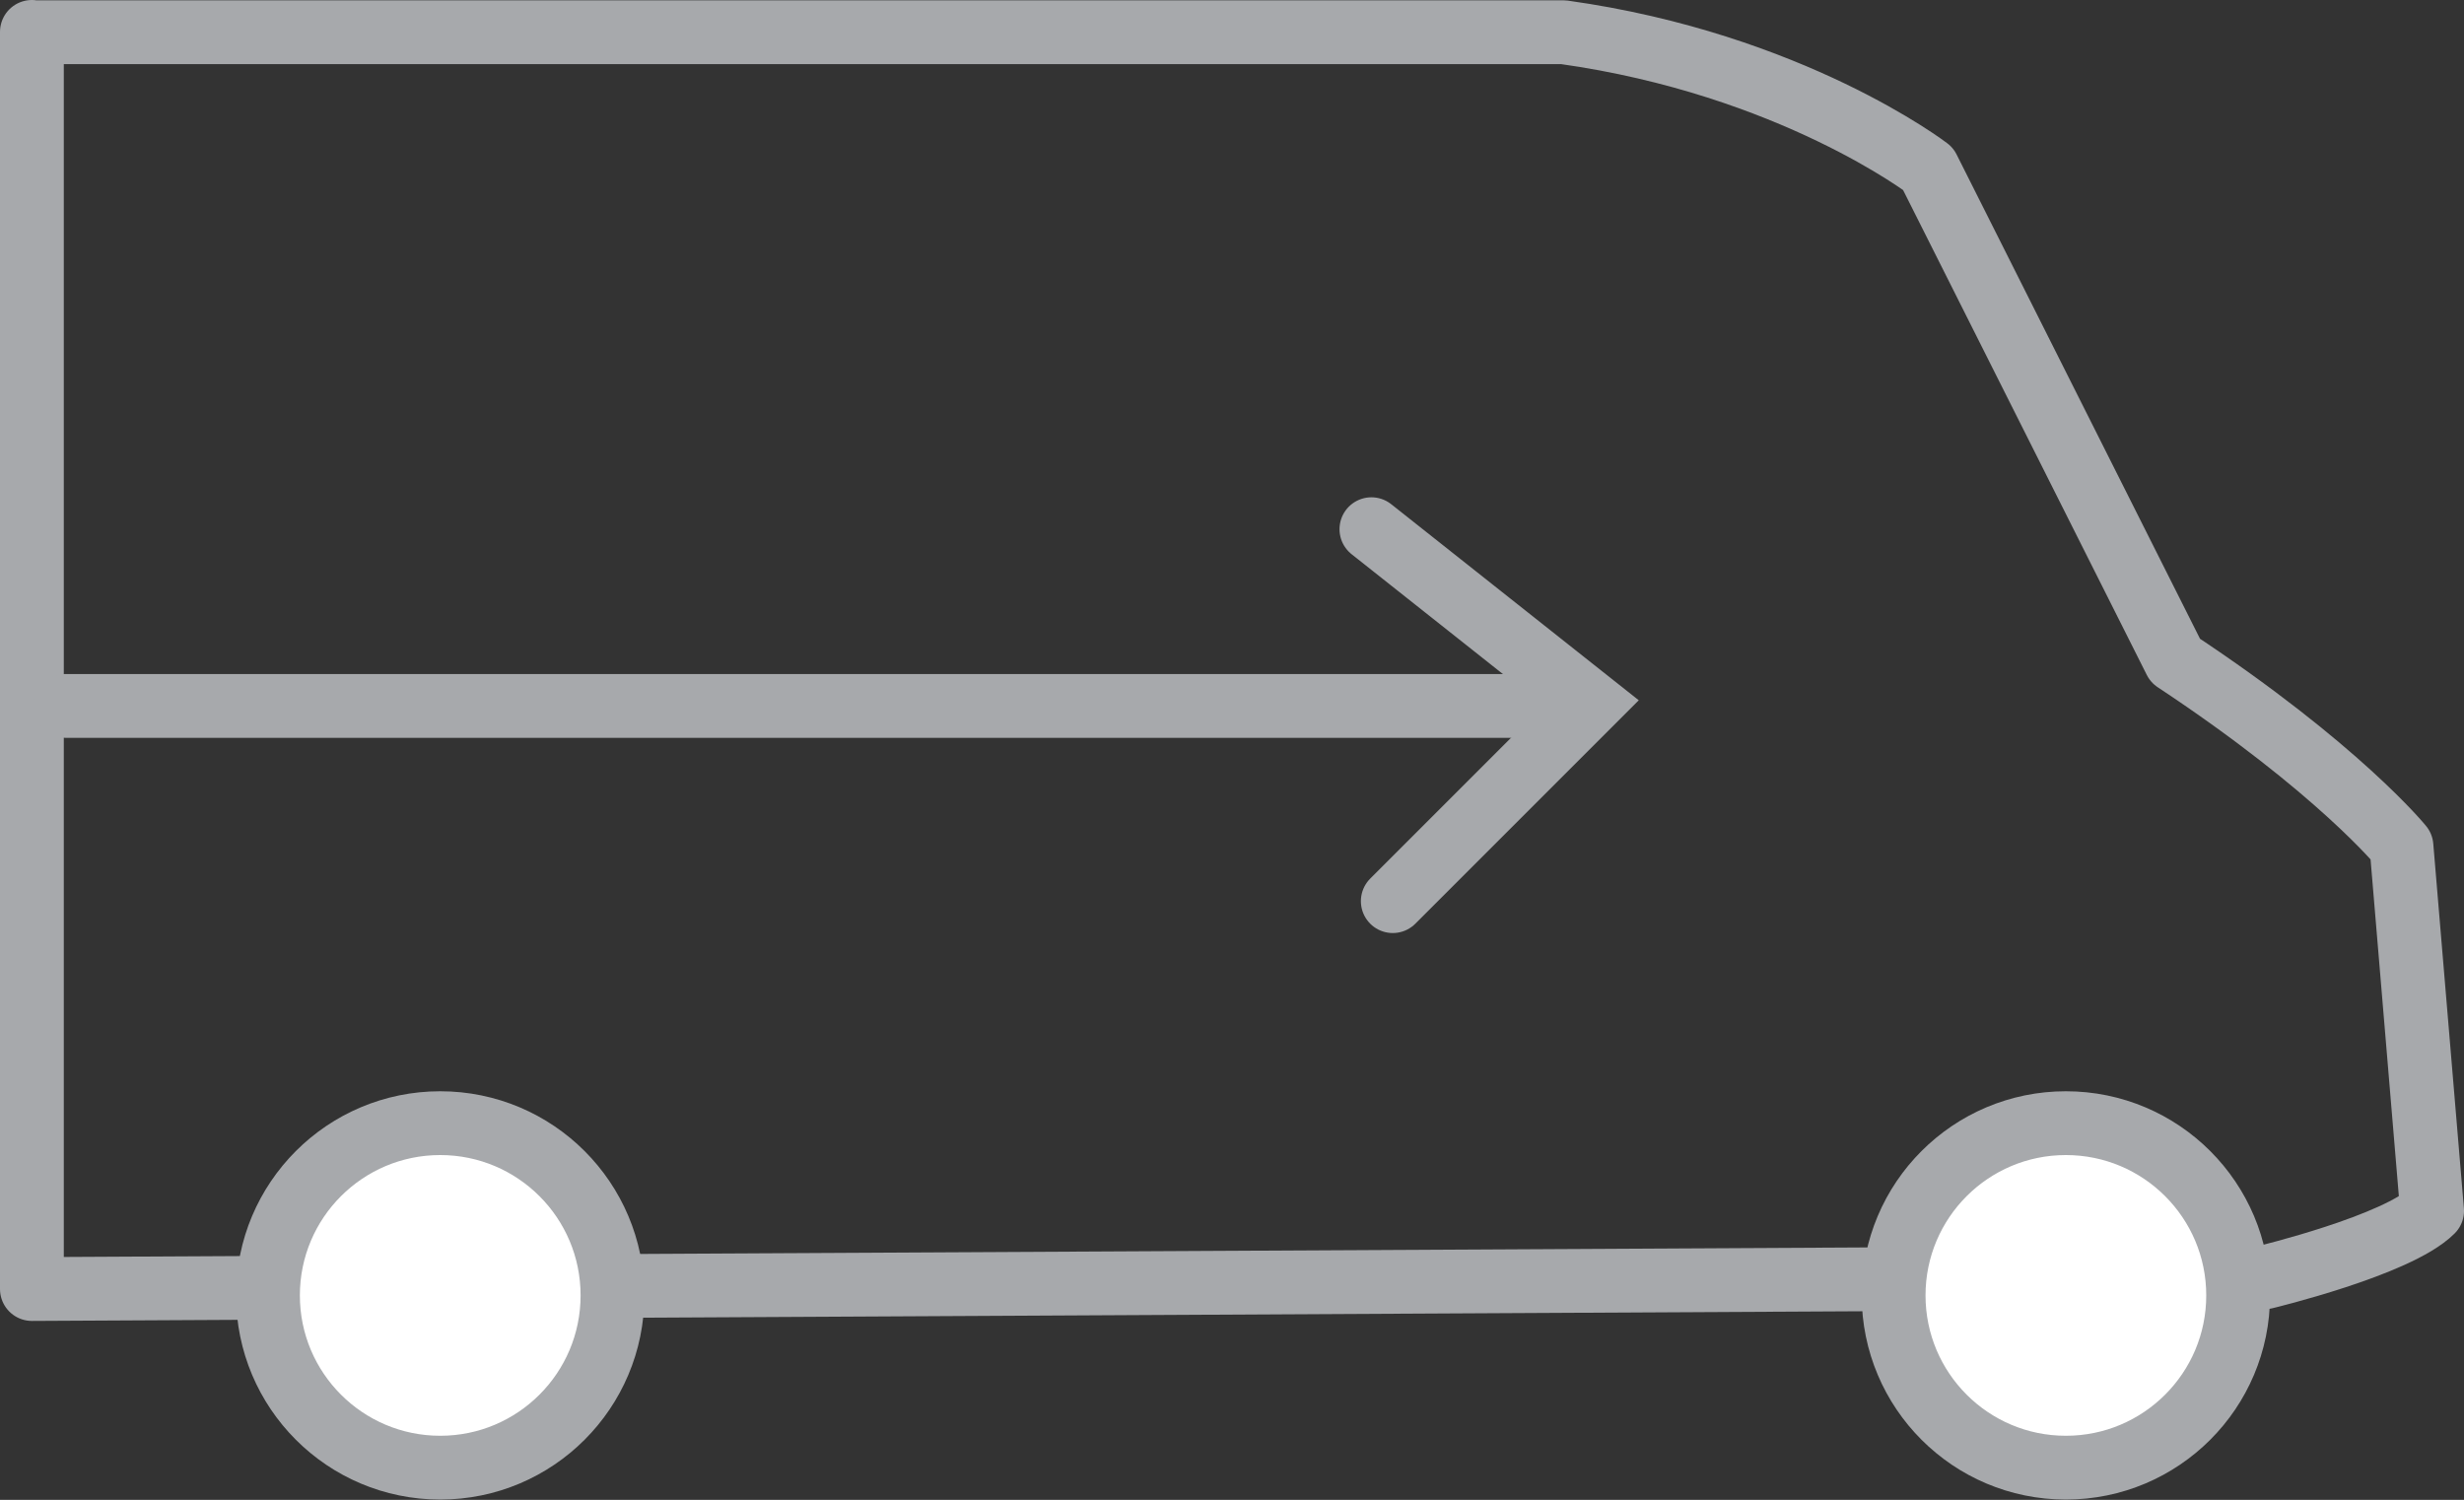
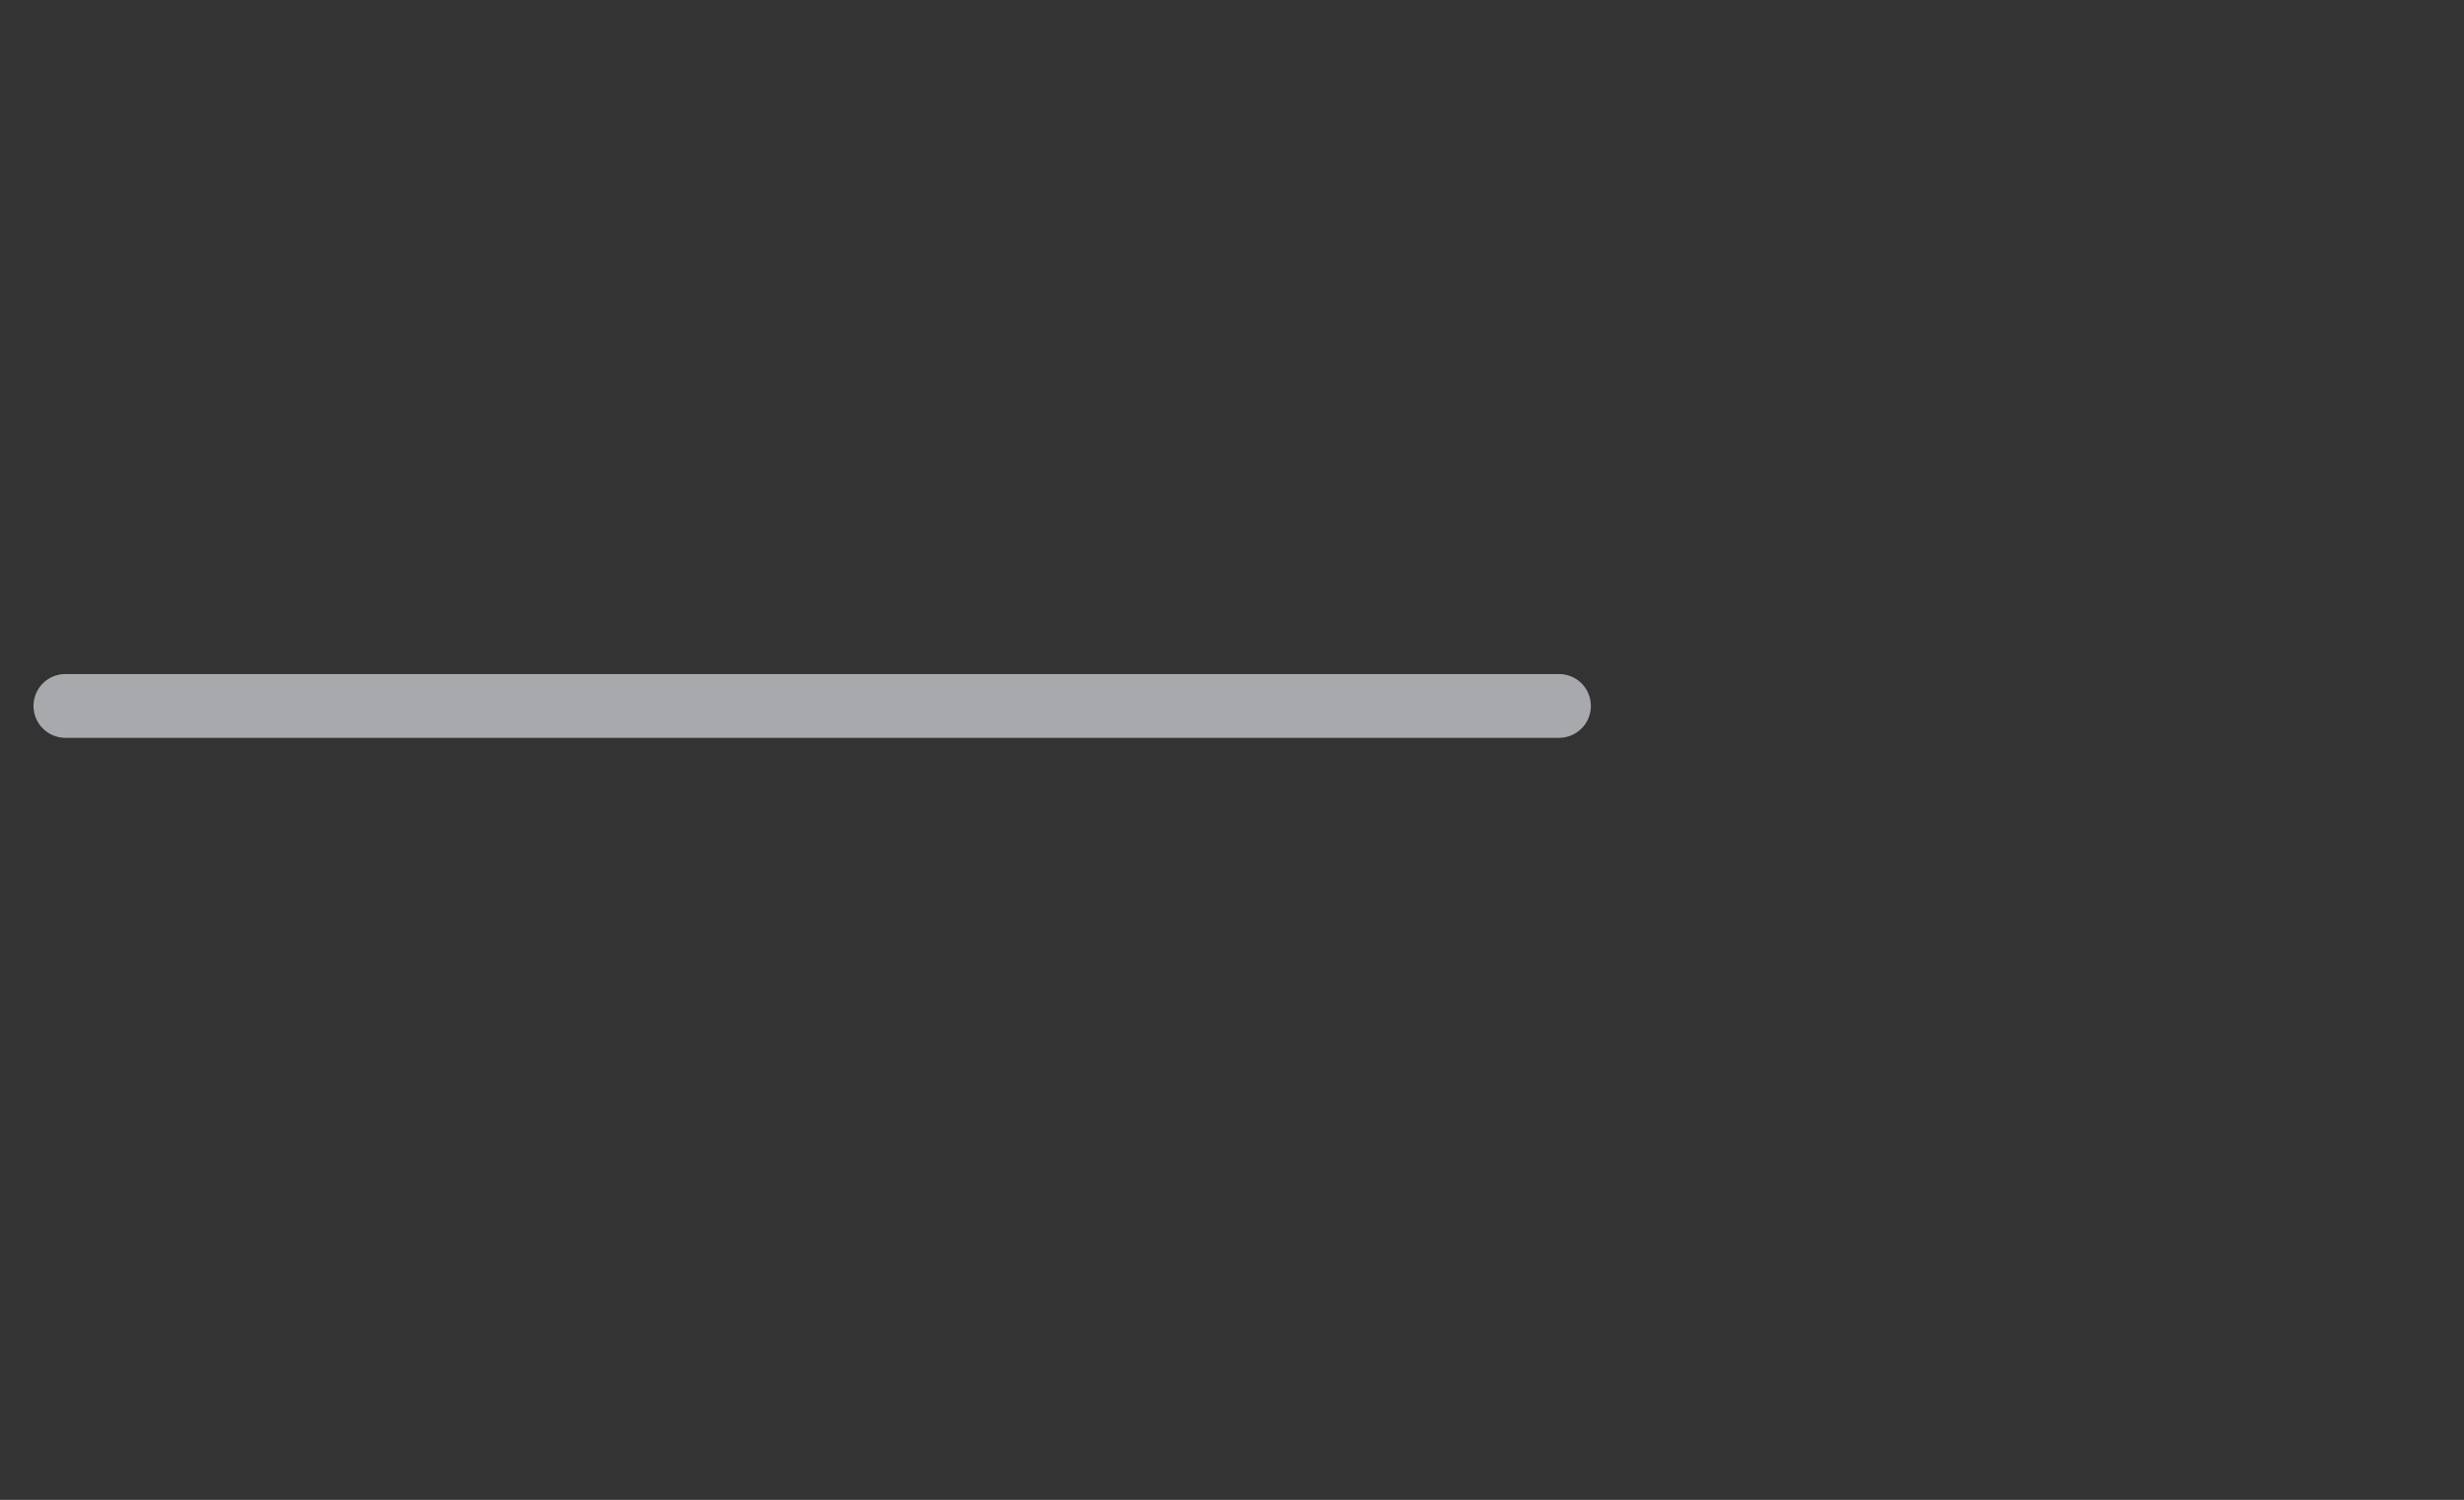
<svg xmlns="http://www.w3.org/2000/svg" id="Layer_2" width="77.24" height="47.02" viewBox="0 0 77.24 47.02">
  <rect x="0" y="0" width="77.24" height="47.02" fill="#333333" stroke="none" />
  <g id="Layer_1-2">
-     <path d="M1,1V40.41l70-.37s4.16-1,5.24-2.08l-.96-11.43s-1.98-2.44-7.09-5.82l-7.75-15.42s-4.28-3.28-11.43-4.28H1Z" style="fill:none; stroke:#a7a9ac; stroke-linecap:round; stroke-linejoin:round; stroke-width:2px;" />
-     <circle cx="64.76" cy="40.61" r="5.4" style="fill:#fff; stroke:#a7a9ac; stroke-linecap:round; stroke-linejoin:round; stroke-width:2px;" />
-     <circle cx="13.8" cy="40.61" r="5.4" style="fill:#fff; stroke:#a7a9ac; stroke-linecap:round; stroke-linejoin:round; stroke-width:2px;" />
    <line x1="48.87" y1="22.13" x2="2.05" y2="22.13" style="fill:none; stroke:#a7a9ac; stroke-linecap:round; stroke-linejoin:round; stroke-width:2px;" />
-     <polyline points="42.99 16.59 49.87 22.04 43.66 28.25" style="fill:none; stroke:#a7a9ac; stroke-linecap:round; stroke-miterlimit:10; stroke-width:2px;" />
  </g>
</svg>